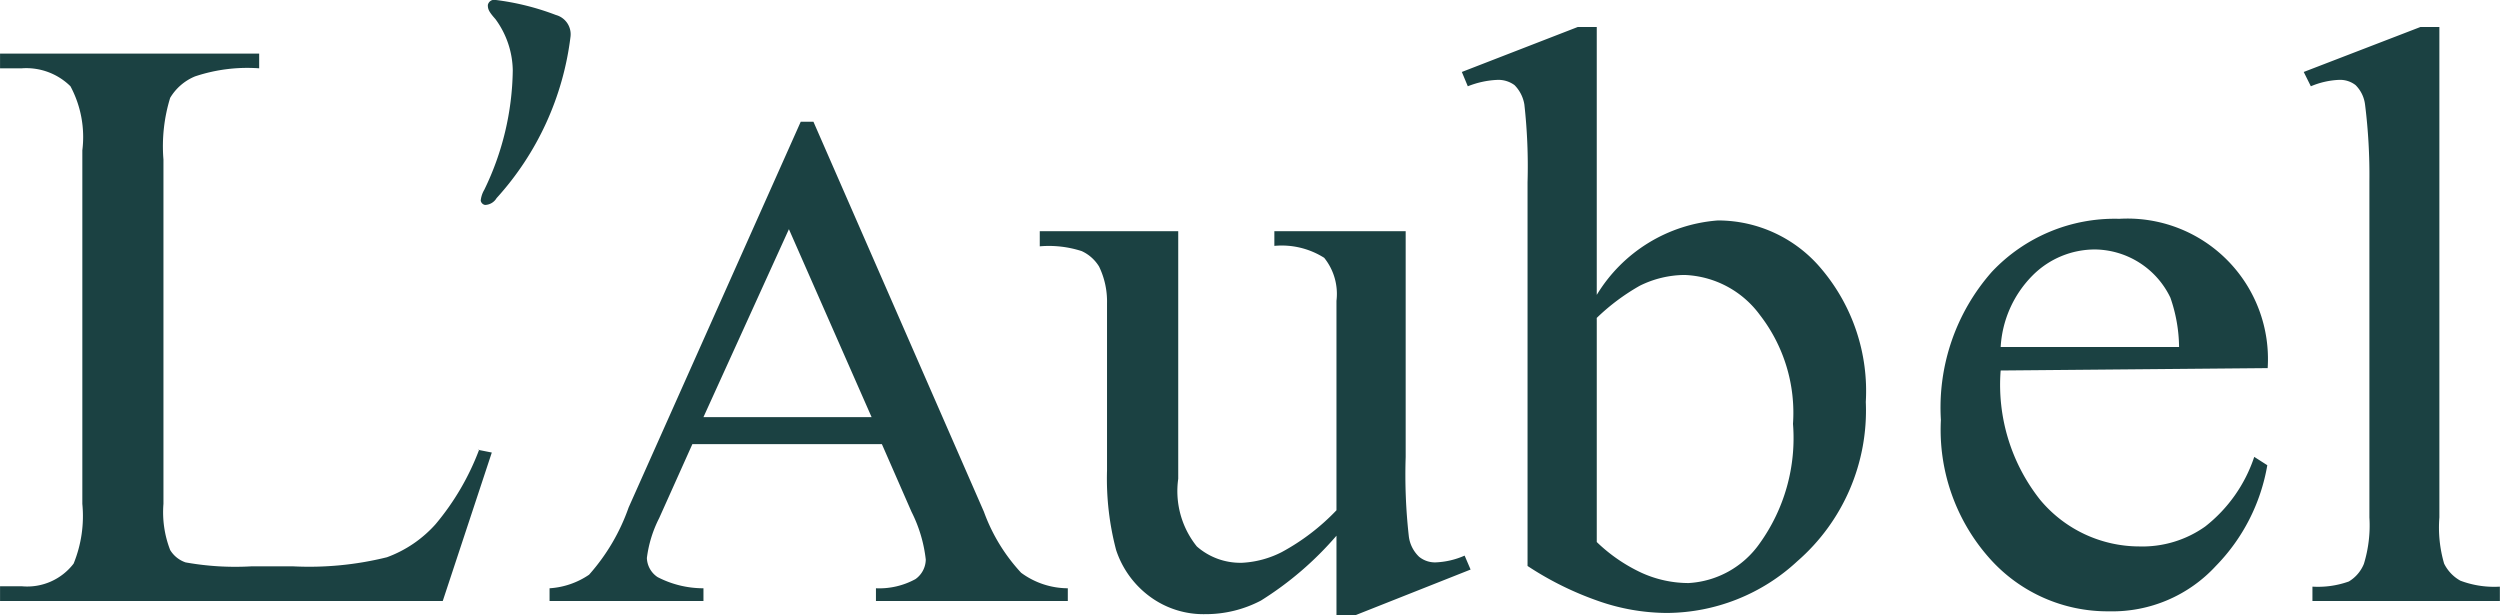
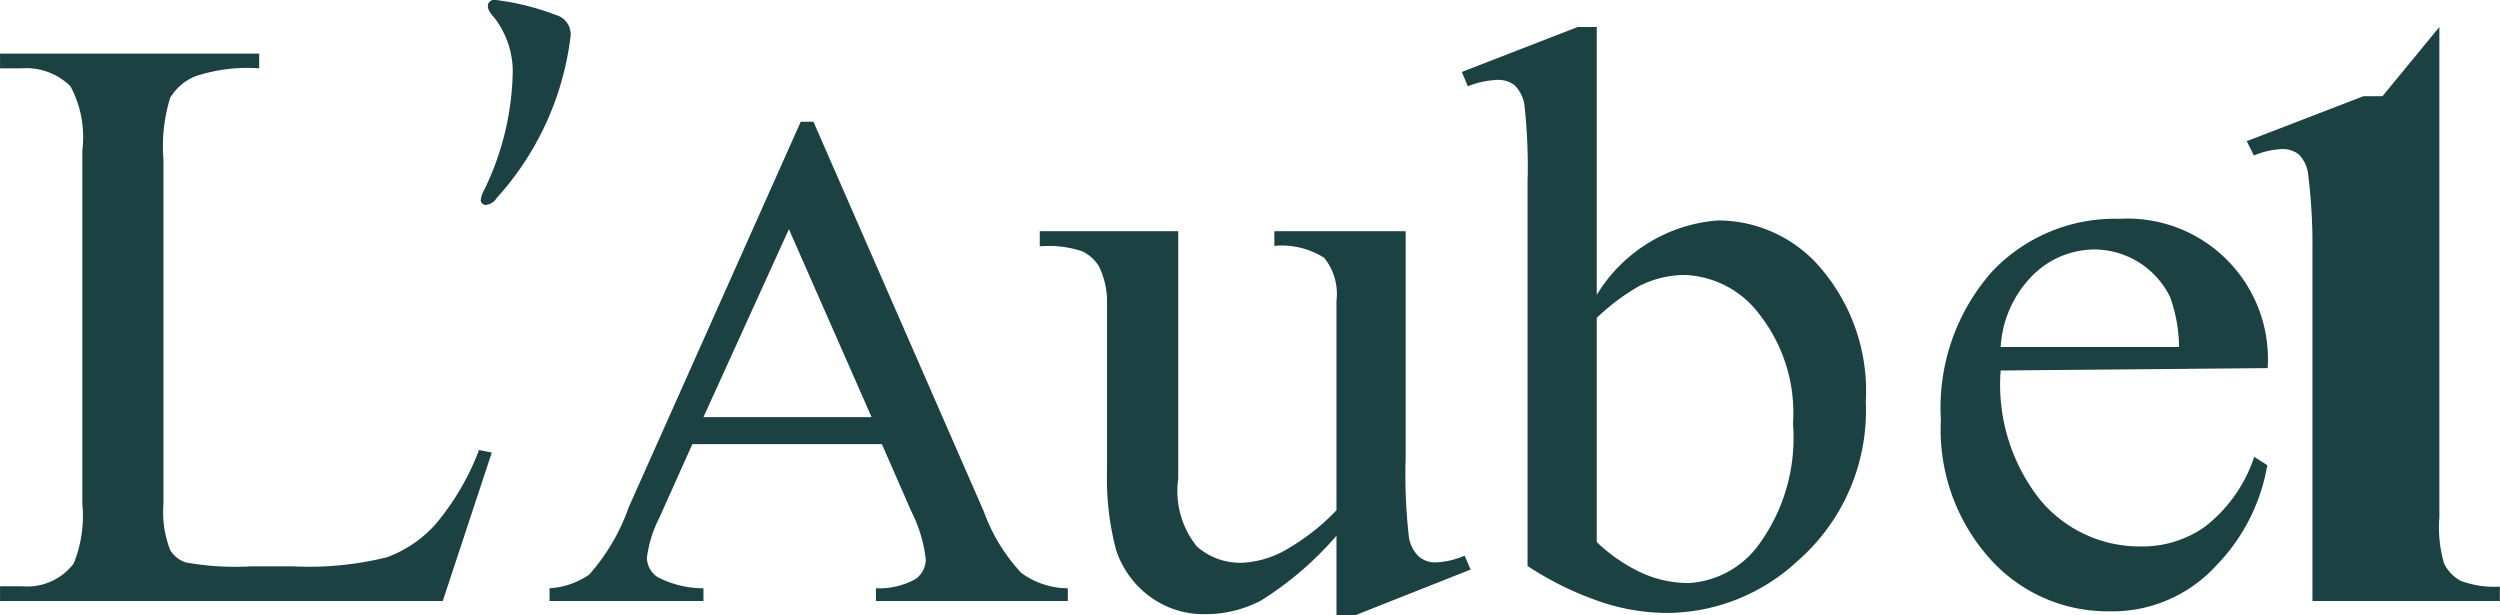
<svg xmlns="http://www.w3.org/2000/svg" width="335.219" height="82.5" viewBox="0 0 335.219 82.5">
  <defs>
    <style>
      .cls-1 {
        fill: #1b4142;
        fill-rule: evenodd;
      }
    </style>
  </defs>
-   <path id="L_Aubel" data-name="L’Aubel" class="cls-1" d="M580.566,2500.05l1.909,0.38-6.578,19.91h-59.36v-1.98h2.918a7.824,7.824,0,0,0,6.949-3.04,16.9,16.9,0,0,0,1.167-8.01v-47.4a14.429,14.429,0,0,0-1.591-8.59,8.434,8.434,0,0,0-6.525-2.41h-2.918v-1.97h34.746v1.97a22.174,22.174,0,0,0-8.593,1.08,6.994,6.994,0,0,0-3.342,2.88,22.067,22.067,0,0,0-.9,8.27v46.17a14.024,14.024,0,0,0,.9,6.19,3.875,3.875,0,0,0,2.068,1.66,37.664,37.664,0,0,0,8.806.53h5.624a43.274,43.274,0,0,0,12.572-1.22,16.213,16.213,0,0,0,6.525-4.44,34.269,34.269,0,0,0,5.835-9.98m2.175-57.75c-0.9-1.01-1.008-1.34-1.008-1.87a0.861,0.861,0,0,1,1.008-.69,34.45,34.45,0,0,1,8.116,2.02,2.679,2.679,0,0,1,1.963,2.89,39.262,39.262,0,0,1-9.92,21.67,1.852,1.852,0,0,1-1.539.91,0.706,0.706,0,0,1-.583-0.59,3.536,3.536,0,0,1,.477-1.44,37.591,37.591,0,0,0,3.82-16.02,11.887,11.887,0,0,0-2.334-6.88m51.827,57H609.37l-4.455,9.93a16.124,16.124,0,0,0-1.645,5.34,3.2,3.2,0,0,0,1.432,2.56,13.332,13.332,0,0,0,6.154,1.5v1.71H590.22v-1.71a10.542,10.542,0,0,0,5.3-1.82,26.978,26.978,0,0,0,5.305-9.02l23.076-51.72h1.7l22.864,52.31a24.06,24.06,0,0,0,4.986,8.17,10.617,10.617,0,0,0,6.26,2.08v1.71H633.985v-1.71a10.117,10.117,0,0,0,5.3-1.23,3.265,3.265,0,0,0,1.38-2.62,18.808,18.808,0,0,0-1.91-6.4Zm-1.379-3.62-11.087-25.2-11.458,25.2H633.4Zm71.614-24.93v30.26a73.985,73.985,0,0,0,.425,10.68,4.541,4.541,0,0,0,1.379,2.72,3.379,3.379,0,0,0,2.175.75,10.639,10.639,0,0,0,3.925-.91l0.8,1.87-15.49,6.14h-2.493v-10.68a44.348,44.348,0,0,1-10.132,8.7,15.886,15.886,0,0,1-7.427,1.82,12.1,12.1,0,0,1-7.533-2.41,12.664,12.664,0,0,1-4.456-6.19,37.554,37.554,0,0,1-1.219-10.67v-22.42a10.737,10.737,0,0,0-1.061-4.91,5.322,5.322,0,0,0-2.335-2.08,14.288,14.288,0,0,0-5.623-.64v-2.03h18.567v33.2a11.839,11.839,0,0,0,2.493,9.07,8.826,8.826,0,0,0,6.1,2.19,13.117,13.117,0,0,0,5.305-1.44,29.516,29.516,0,0,0,7.32-5.6v-28.08a7.729,7.729,0,0,0-1.645-5.77,10.631,10.631,0,0,0-6.683-1.6v-1.97h17.611Zm25.623,8.54a20.821,20.821,0,0,1,16.232-9.98,18.076,18.076,0,0,1,13.9,6.51,25.355,25.355,0,0,1,5.941,17.83,26.77,26.77,0,0,1-9.178,21.35,25.894,25.894,0,0,1-17.5,6.94,28.14,28.14,0,0,1-9.177-1.6,42.64,42.64,0,0,1-9.5-4.7v-51.46a74.694,74.694,0,0,0-.425-10.41,4.784,4.784,0,0,0-1.326-2.61,3.66,3.66,0,0,0-2.281-.7,12.081,12.081,0,0,0-3.978.86l-0.8-1.92,15.543-6.03h2.547v35.92Zm0,3.47v29.67a21.941,21.941,0,0,0,5.994,4.12,15.287,15.287,0,0,0,6.312,1.38,12.5,12.5,0,0,0,9.549-5.33,24.207,24.207,0,0,0,4.456-16.02,21.422,21.422,0,0,0-4.456-14.62,13.129,13.129,0,0,0-10.079-5.34,13.723,13.723,0,0,0-6,1.44,28.473,28.473,0,0,0-5.781,4.32m54.161,7.05a24.833,24.833,0,0,0,5.305,17.35,17.335,17.335,0,0,0,13.262,6.24,14.558,14.558,0,0,0,8.859-2.67,19.764,19.764,0,0,0,6.577-9.34l1.751,1.12a25.416,25.416,0,0,1-6.9,13.51,18.862,18.862,0,0,1-14.323,6.08,21.149,21.149,0,0,1-15.914-6.99,25.919,25.919,0,0,1-6.631-18.68,27.5,27.5,0,0,1,6.843-19.86,22.607,22.607,0,0,1,17.081-7.1,18.834,18.834,0,0,1,19.893,20.02Zm0-3.15h23.924a20.723,20.723,0,0,0-1.166-6.62,11.361,11.361,0,0,0-10.08-6.46,11.789,11.789,0,0,0-8.381,3.47,14.779,14.779,0,0,0-4.3,9.72m58.83-43.02v65.76a17.254,17.254,0,0,0,.636,6.19,5.282,5.282,0,0,0,2.175,2.29,12.8,12.8,0,0,0,5.3.8v1.93H826.6v-1.93a12.275,12.275,0,0,0,4.88-.69,4.9,4.9,0,0,0,2.016-2.35,17.567,17.567,0,0,0,.742-6.24v-45.06a75.992,75.992,0,0,0-.583-10.3,4.427,4.427,0,0,0-1.273-2.61,3.383,3.383,0,0,0-2.228-.7,10.877,10.877,0,0,0-3.767.86l-0.955-1.92,15.649-6.03h2.547Z" transform="translate(-516.531 -2439.75)" />
+   <path id="L_Aubel" data-name="L’Aubel" class="cls-1" d="M580.566,2500.05l1.909,0.38-6.578,19.91h-59.36v-1.98h2.918a7.824,7.824,0,0,0,6.949-3.04,16.9,16.9,0,0,0,1.167-8.01v-47.4a14.429,14.429,0,0,0-1.591-8.59,8.434,8.434,0,0,0-6.525-2.41h-2.918v-1.97h34.746v1.97a22.174,22.174,0,0,0-8.593,1.08,6.994,6.994,0,0,0-3.342,2.88,22.067,22.067,0,0,0-.9,8.27v46.17a14.024,14.024,0,0,0,.9,6.19,3.875,3.875,0,0,0,2.068,1.66,37.664,37.664,0,0,0,8.806.53h5.624a43.274,43.274,0,0,0,12.572-1.22,16.213,16.213,0,0,0,6.525-4.44,34.269,34.269,0,0,0,5.835-9.98m2.175-57.75c-0.9-1.01-1.008-1.34-1.008-1.87a0.861,0.861,0,0,1,1.008-.69,34.45,34.45,0,0,1,8.116,2.02,2.679,2.679,0,0,1,1.963,2.89,39.262,39.262,0,0,1-9.92,21.67,1.852,1.852,0,0,1-1.539.91,0.706,0.706,0,0,1-.583-0.59,3.536,3.536,0,0,1,.477-1.44,37.591,37.591,0,0,0,3.82-16.02,11.887,11.887,0,0,0-2.334-6.88m51.827,57H609.37l-4.455,9.93a16.124,16.124,0,0,0-1.645,5.34,3.2,3.2,0,0,0,1.432,2.56,13.332,13.332,0,0,0,6.154,1.5v1.71H590.22v-1.71a10.542,10.542,0,0,0,5.3-1.82,26.978,26.978,0,0,0,5.305-9.02l23.076-51.72h1.7l22.864,52.31a24.06,24.06,0,0,0,4.986,8.17,10.617,10.617,0,0,0,6.26,2.08v1.71H633.985v-1.71a10.117,10.117,0,0,0,5.3-1.23,3.265,3.265,0,0,0,1.38-2.62,18.808,18.808,0,0,0-1.91-6.4Zm-1.379-3.62-11.087-25.2-11.458,25.2H633.4Zm71.614-24.93v30.26a73.985,73.985,0,0,0,.425,10.68,4.541,4.541,0,0,0,1.379,2.72,3.379,3.379,0,0,0,2.175.75,10.639,10.639,0,0,0,3.925-.91l0.8,1.87-15.49,6.14h-2.493v-10.68a44.348,44.348,0,0,1-10.132,8.7,15.886,15.886,0,0,1-7.427,1.82,12.1,12.1,0,0,1-7.533-2.41,12.664,12.664,0,0,1-4.456-6.19,37.554,37.554,0,0,1-1.219-10.67v-22.42a10.737,10.737,0,0,0-1.061-4.91,5.322,5.322,0,0,0-2.335-2.08,14.288,14.288,0,0,0-5.623-.64v-2.03h18.567v33.2a11.839,11.839,0,0,0,2.493,9.07,8.826,8.826,0,0,0,6.1,2.19,13.117,13.117,0,0,0,5.305-1.44,29.516,29.516,0,0,0,7.32-5.6v-28.08a7.729,7.729,0,0,0-1.645-5.77,10.631,10.631,0,0,0-6.683-1.6v-1.97h17.611Zm25.623,8.54a20.821,20.821,0,0,1,16.232-9.98,18.076,18.076,0,0,1,13.9,6.51,25.355,25.355,0,0,1,5.941,17.83,26.77,26.77,0,0,1-9.178,21.35,25.894,25.894,0,0,1-17.5,6.94,28.14,28.14,0,0,1-9.177-1.6,42.64,42.64,0,0,1-9.5-4.7v-51.46a74.694,74.694,0,0,0-.425-10.41,4.784,4.784,0,0,0-1.326-2.61,3.66,3.66,0,0,0-2.281-.7,12.081,12.081,0,0,0-3.978.86l-0.8-1.92,15.543-6.03h2.547v35.92Zm0,3.47v29.67a21.941,21.941,0,0,0,5.994,4.12,15.287,15.287,0,0,0,6.312,1.38,12.5,12.5,0,0,0,9.549-5.33,24.207,24.207,0,0,0,4.456-16.02,21.422,21.422,0,0,0-4.456-14.62,13.129,13.129,0,0,0-10.079-5.34,13.723,13.723,0,0,0-6,1.44,28.473,28.473,0,0,0-5.781,4.32m54.161,7.05a24.833,24.833,0,0,0,5.305,17.35,17.335,17.335,0,0,0,13.262,6.24,14.558,14.558,0,0,0,8.859-2.67,19.764,19.764,0,0,0,6.577-9.34l1.751,1.12a25.416,25.416,0,0,1-6.9,13.51,18.862,18.862,0,0,1-14.323,6.08,21.149,21.149,0,0,1-15.914-6.99,25.919,25.919,0,0,1-6.631-18.68,27.5,27.5,0,0,1,6.843-19.86,22.607,22.607,0,0,1,17.081-7.1,18.834,18.834,0,0,1,19.893,20.02Zm0-3.15h23.924a20.723,20.723,0,0,0-1.166-6.62,11.361,11.361,0,0,0-10.08-6.46,11.789,11.789,0,0,0-8.381,3.47,14.779,14.779,0,0,0-4.3,9.72m58.83-43.02v65.76a17.254,17.254,0,0,0,.636,6.19,5.282,5.282,0,0,0,2.175,2.29,12.8,12.8,0,0,0,5.3.8v1.93H826.6v-1.93v-45.06a75.992,75.992,0,0,0-.583-10.3,4.427,4.427,0,0,0-1.273-2.61,3.383,3.383,0,0,0-2.228-.7,10.877,10.877,0,0,0-3.767.86l-0.955-1.92,15.649-6.03h2.547Z" transform="translate(-516.531 -2439.75)" />
</svg>